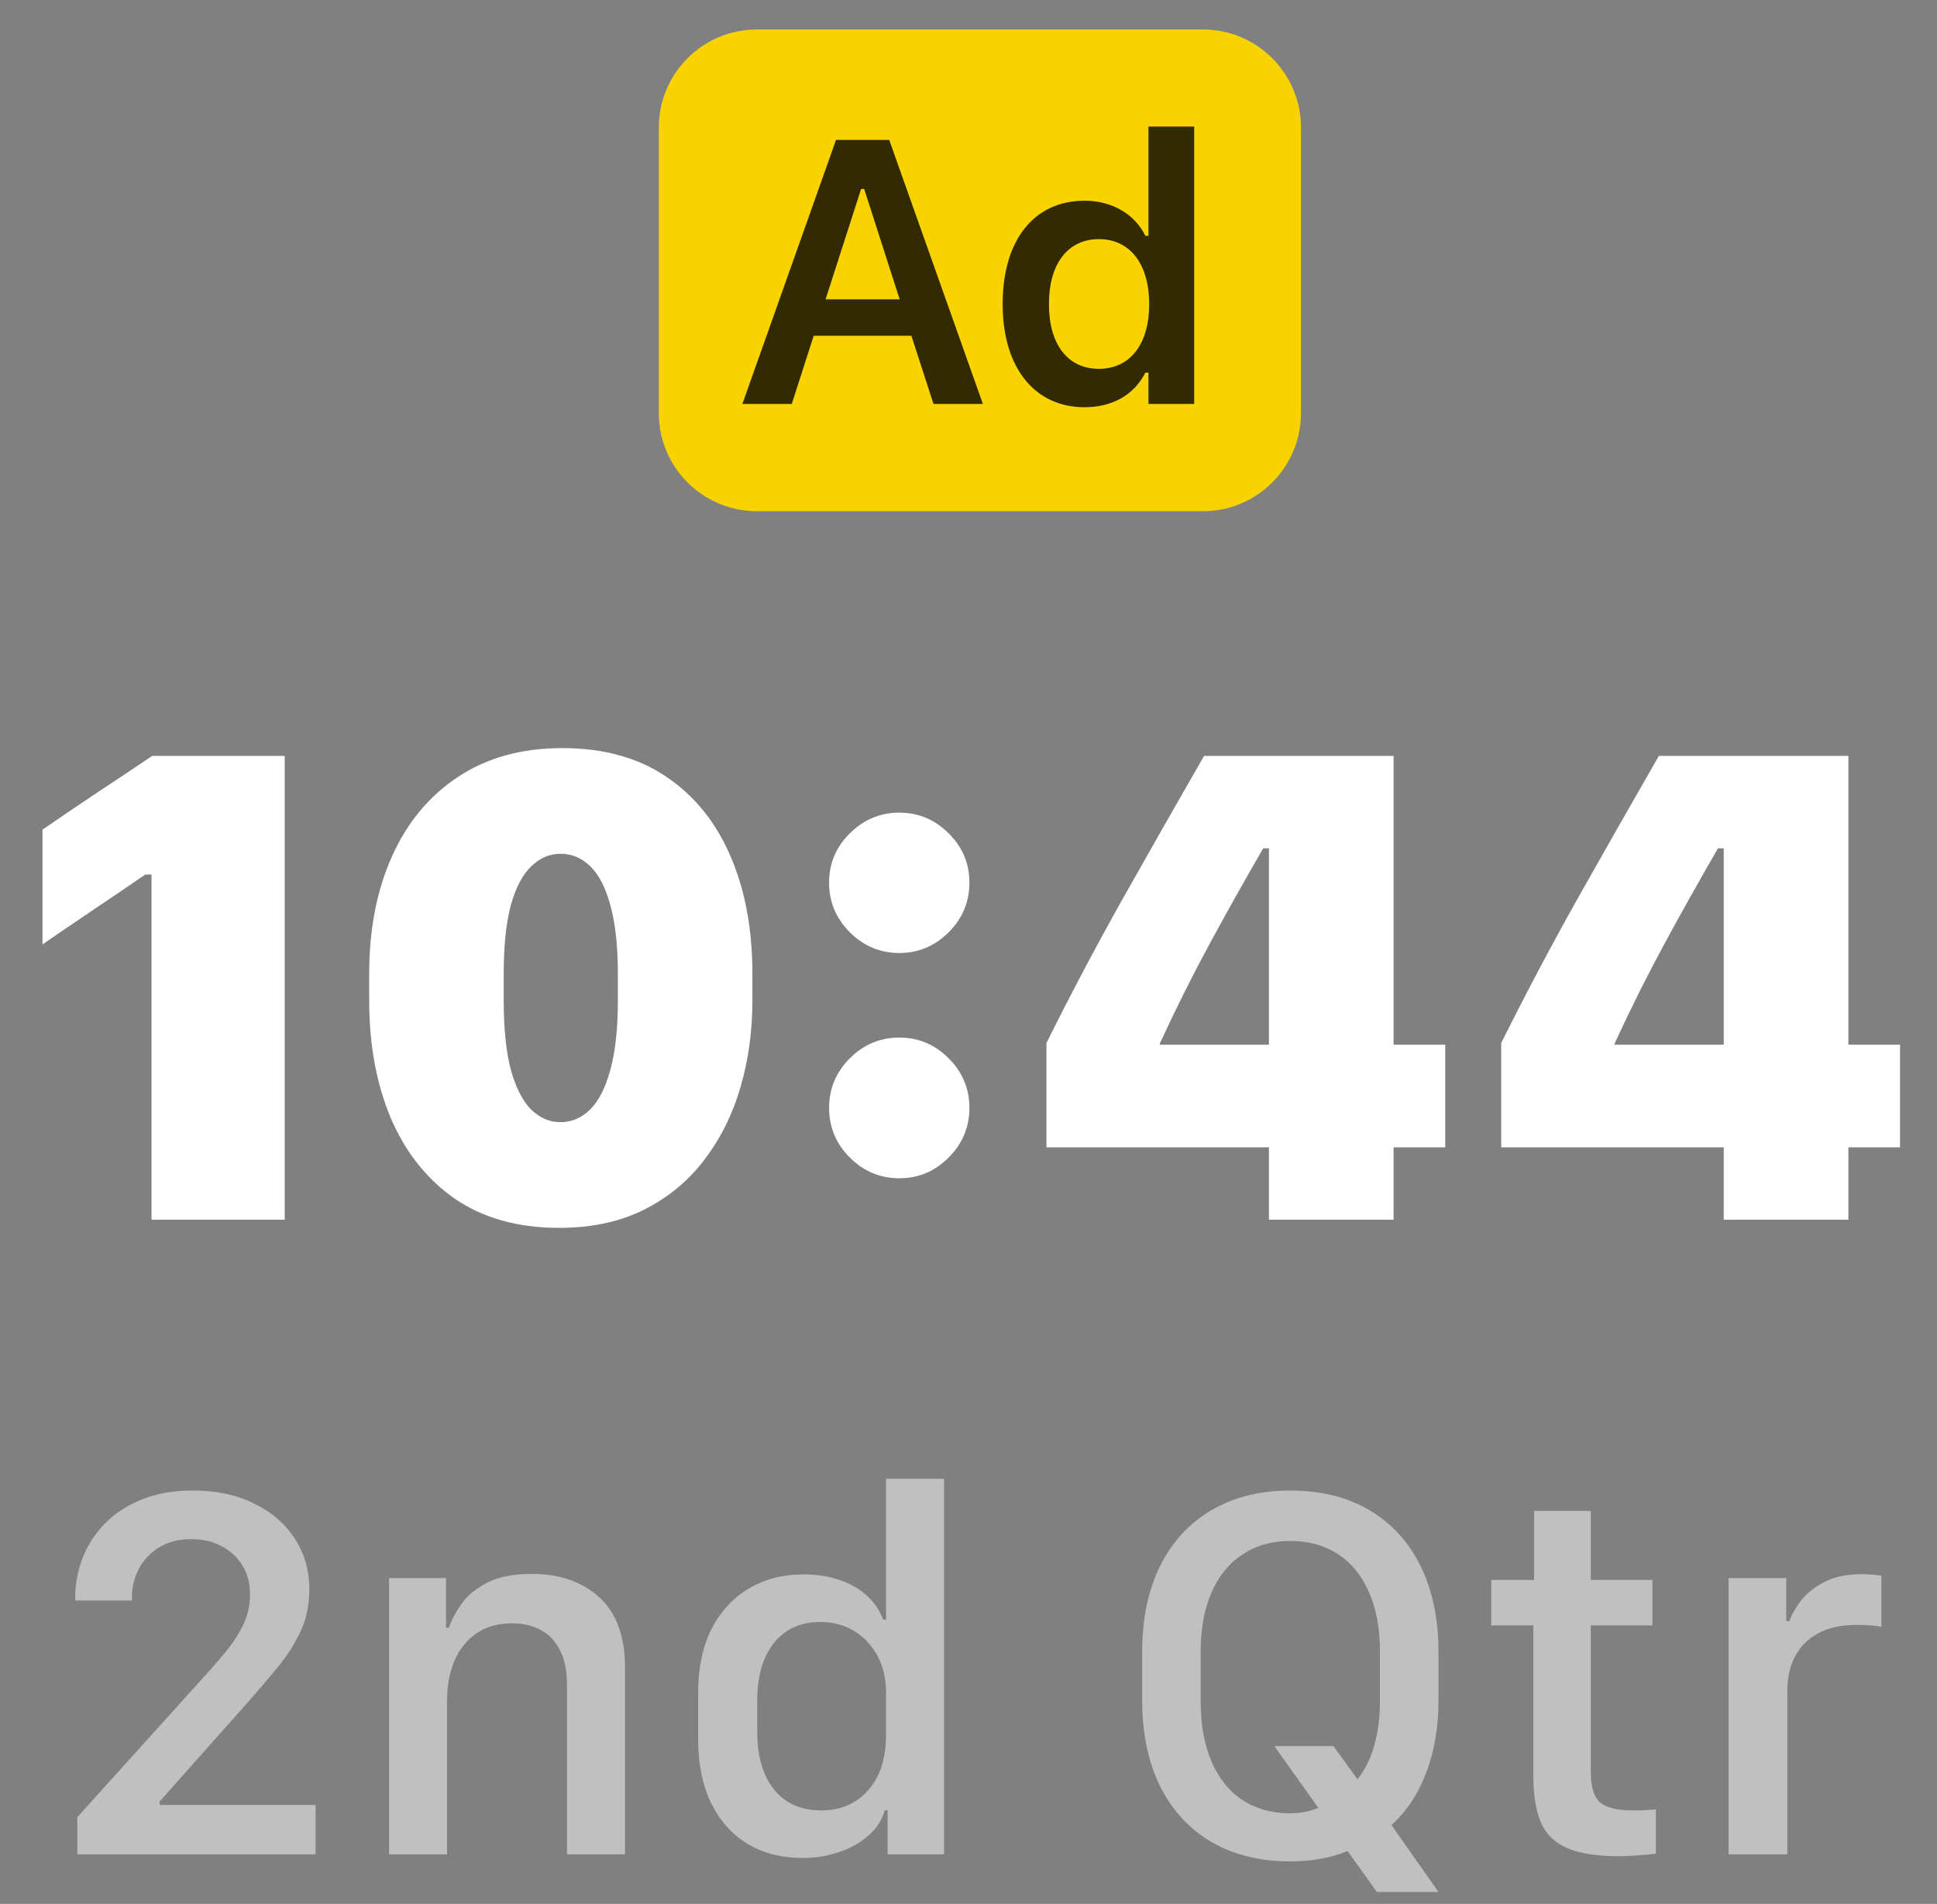
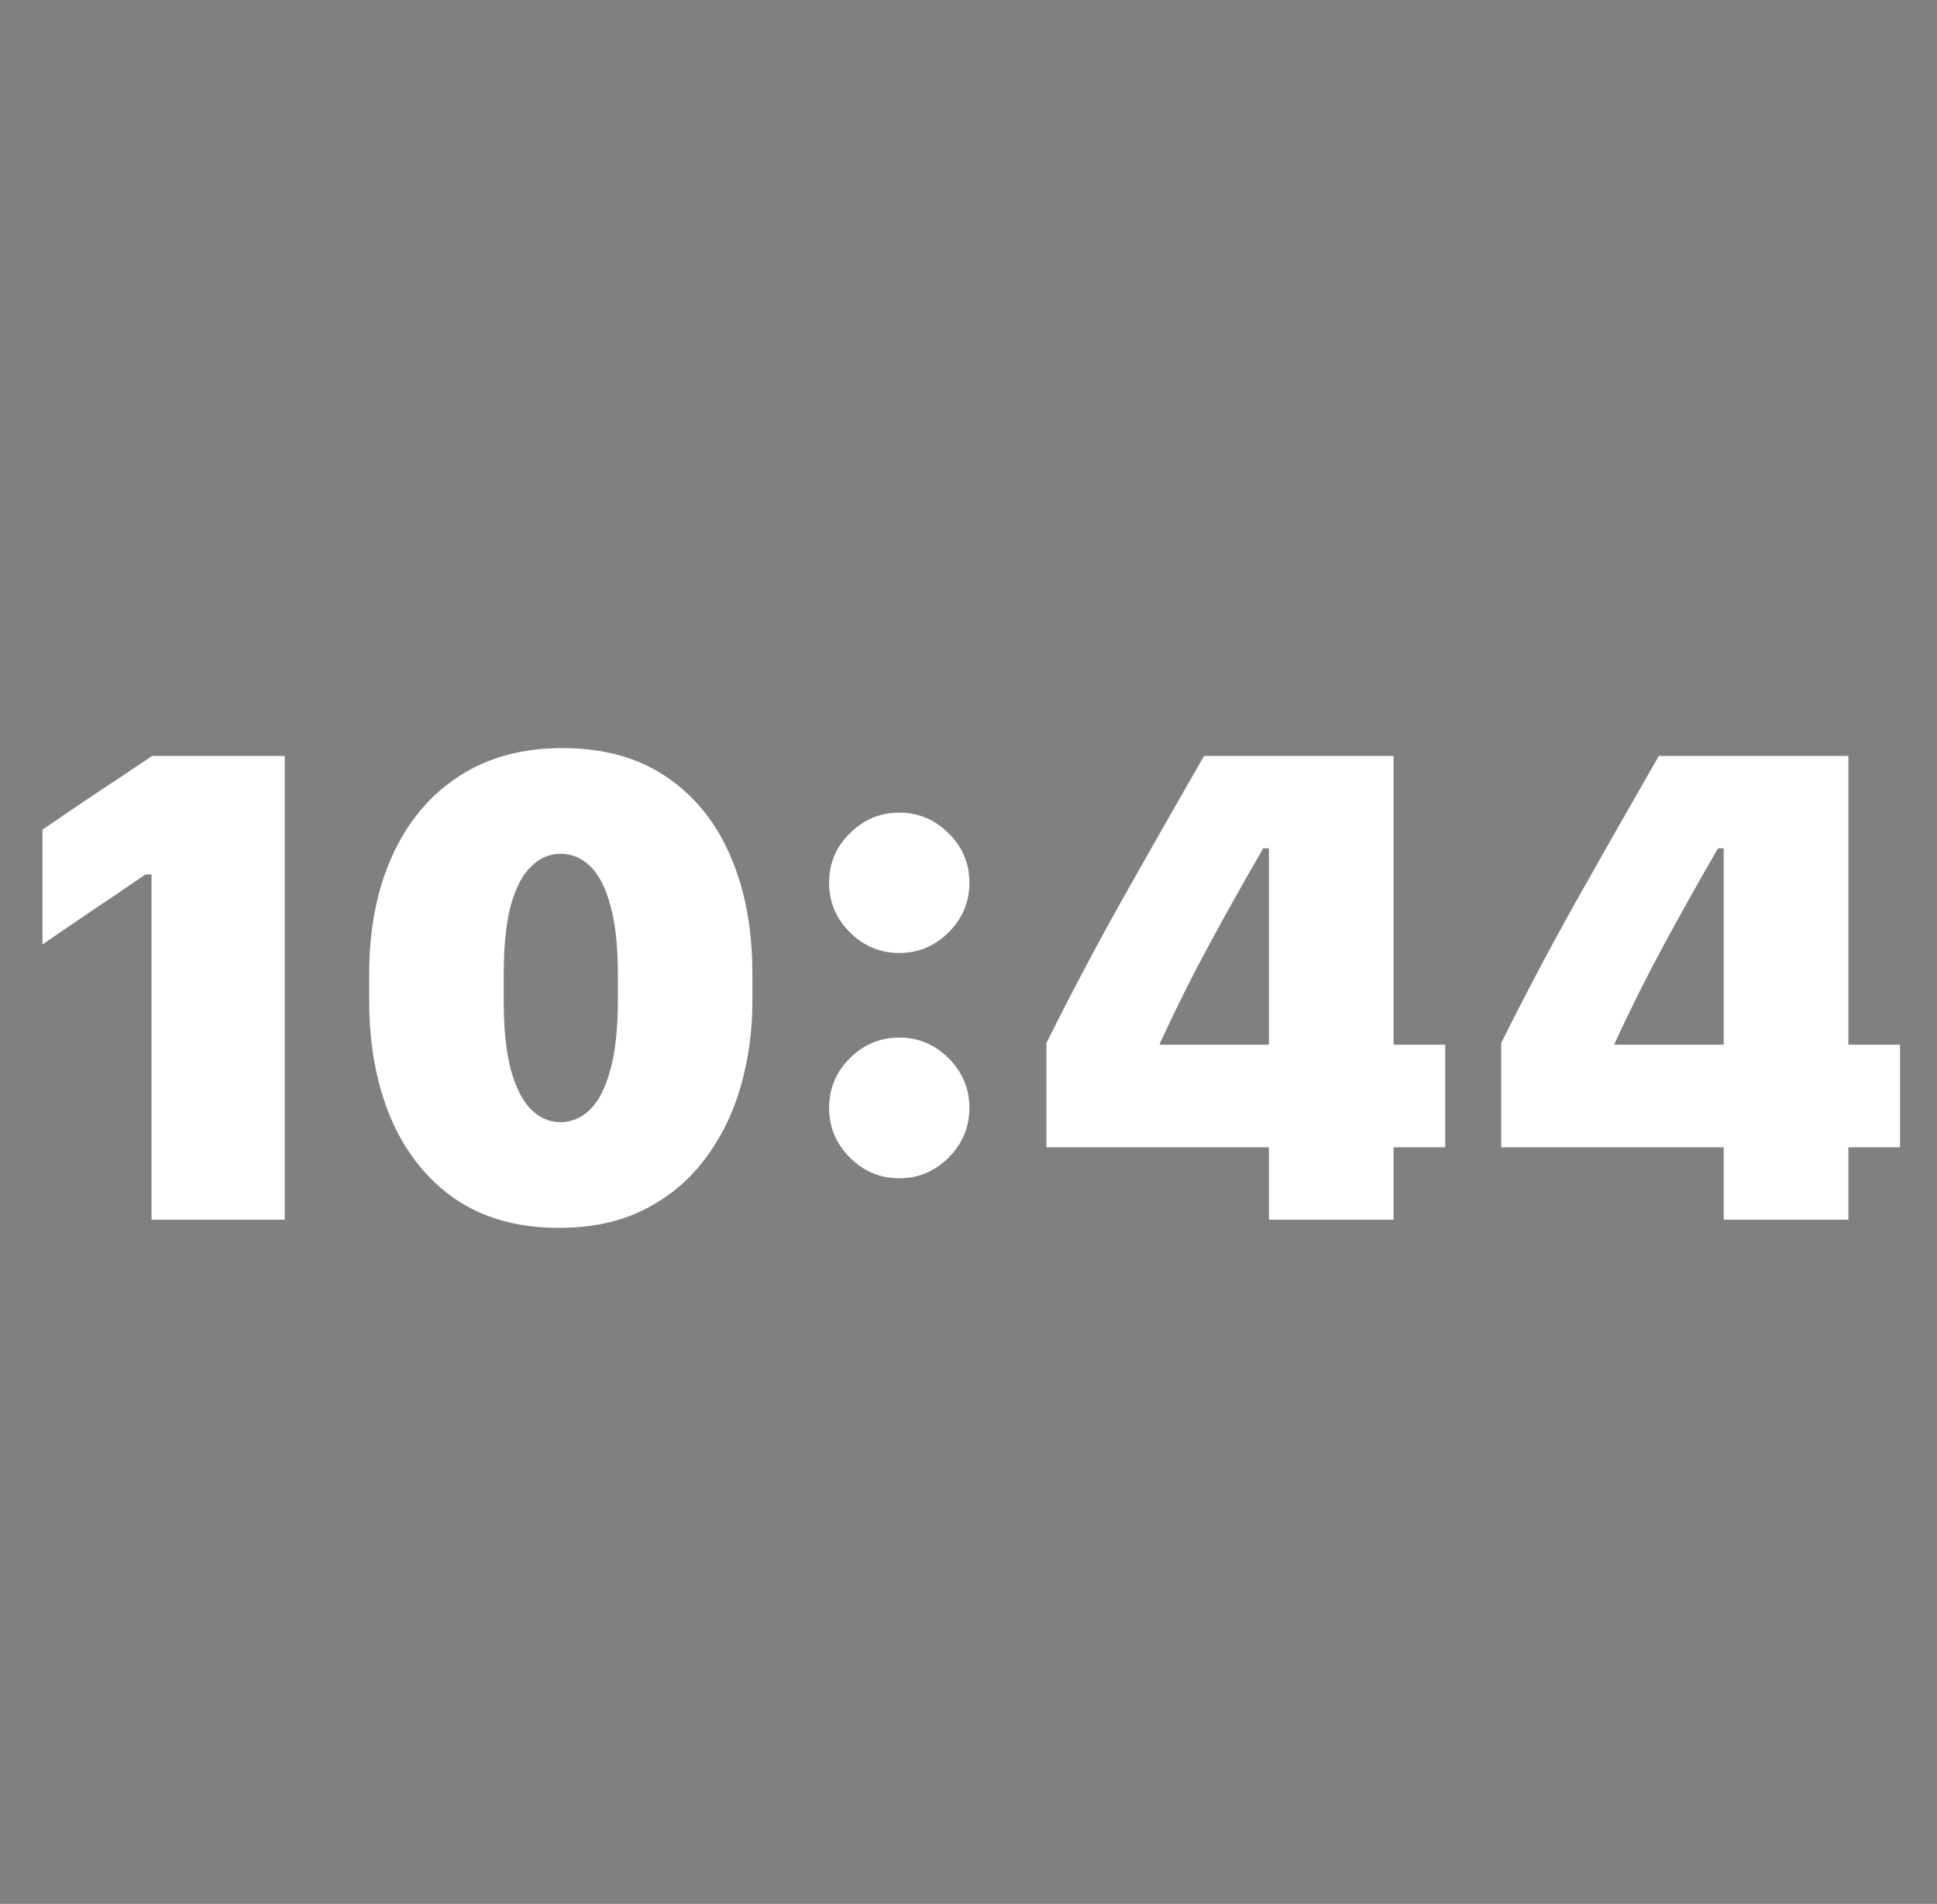
<svg xmlns="http://www.w3.org/2000/svg" width="58" height="57" viewBox="0 0 58 57" fill="none">
  <rect x="0" y="0" width="58" height="57" fill="#808080" stroke="none" />
  <path d="M8.525 36.516H4.537V26.181H4.354C4.022 26.405 3.683 26.635 3.337 26.873C2.991 27.103 2.645 27.337 2.299 27.574C1.953 27.805 1.611 28.039 1.272 28.276V24.838C1.814 24.465 2.36 24.096 2.91 23.729C3.466 23.363 4.015 22.997 4.557 22.631H8.525V36.516ZM15.083 29.161V29.955C15.083 30.802 15.154 31.494 15.297 32.03C15.446 32.566 15.649 32.962 15.907 33.22C16.165 33.471 16.456 33.596 16.782 33.596C17.121 33.596 17.419 33.467 17.677 33.21C17.935 32.952 18.135 32.555 18.277 32.02C18.426 31.484 18.501 30.796 18.501 29.955V29.161C18.501 28.32 18.426 27.636 18.277 27.107C18.135 26.578 17.935 26.188 17.677 25.937C17.419 25.686 17.121 25.56 16.782 25.56C16.456 25.56 16.165 25.686 15.907 25.937C15.649 26.181 15.446 26.567 15.297 27.096C15.154 27.625 15.083 28.314 15.083 29.161ZM11.055 29.965V29.151C11.055 27.822 11.282 26.652 11.736 25.642C12.191 24.625 12.849 23.831 13.71 23.262C14.578 22.685 15.619 22.397 16.833 22.397C18.067 22.397 19.105 22.682 19.945 23.251C20.793 23.821 21.434 24.611 21.868 25.621C22.309 26.632 22.529 27.808 22.529 29.151V29.965C22.529 30.873 22.41 31.735 22.173 32.548C21.936 33.362 21.576 34.084 21.095 34.715C20.62 35.346 20.02 35.844 19.294 36.211C18.569 36.577 17.718 36.76 16.741 36.76C15.514 36.76 14.476 36.471 13.629 35.895C12.788 35.312 12.147 34.508 11.706 33.484C11.272 32.454 11.055 31.28 11.055 29.965ZM24.826 33.169C24.826 32.593 25.032 32.098 25.446 31.684C25.86 31.27 26.355 31.063 26.931 31.063C27.501 31.063 27.992 31.27 28.406 31.684C28.82 32.098 29.027 32.593 29.027 33.169C29.027 33.745 28.82 34.24 28.406 34.654C27.992 35.068 27.501 35.275 26.931 35.275C26.355 35.275 25.86 35.068 25.446 34.654C25.032 34.24 24.826 33.745 24.826 33.169ZM24.826 26.425C24.826 25.849 25.032 25.357 25.446 24.95C25.86 24.536 26.355 24.329 26.931 24.329C27.501 24.329 27.992 24.536 28.406 24.95C28.82 25.357 29.027 25.849 29.027 26.425C29.027 27.001 28.82 27.496 28.406 27.91C27.992 28.324 27.501 28.531 26.931 28.531C26.355 28.531 25.86 28.324 25.446 27.91C25.032 27.496 24.826 27.001 24.826 26.425ZM36.053 22.631H41.729V31.277H43.275V34.349H41.729V36.516H37.996V34.349H31.333V31.226C32.066 29.755 32.832 28.307 33.632 26.883C34.439 25.452 35.246 24.035 36.053 22.631ZM34.731 31.277H37.996V25.398H37.823C37.274 26.347 36.741 27.296 36.226 28.246C35.711 29.195 35.212 30.192 34.731 31.236V31.277ZM49.671 22.631H55.347V31.277H56.893V34.349H55.347V36.516H51.614V34.349H44.951V31.226C45.684 29.755 46.45 28.307 47.25 26.883C48.057 25.452 48.864 24.035 49.671 22.631ZM48.349 31.277H51.614V25.398H51.441C50.892 26.347 50.359 27.296 49.844 28.246C49.329 29.195 48.83 30.192 48.349 31.236V31.277Z" fill="white" />
-   <path d="M3.949 47.918H2.252V47.832C2.252 47.425 2.325 47.031 2.471 46.65C2.617 46.27 2.836 45.928 3.128 45.625C3.425 45.318 3.793 45.075 4.231 44.898C4.669 44.715 5.183 44.624 5.773 44.624C6.477 44.624 7.09 44.754 7.611 45.015C8.138 45.271 8.545 45.623 8.832 46.071C9.119 46.515 9.262 47.018 9.262 47.581C9.262 48.051 9.174 48.474 8.996 48.849C8.824 49.219 8.597 49.574 8.316 49.913C8.039 50.252 7.739 50.604 7.416 50.969L4.779 53.935V54.037H9.45V55.516H2.314V54.404L6.281 50.007C6.474 49.793 6.662 49.572 6.845 49.342C7.032 49.107 7.186 48.857 7.306 48.591C7.426 48.325 7.486 48.038 7.486 47.73C7.486 47.401 7.411 47.115 7.259 46.869C7.108 46.619 6.899 46.426 6.633 46.29C6.372 46.15 6.073 46.079 5.733 46.079C5.358 46.079 5.037 46.16 4.771 46.322C4.505 46.483 4.302 46.697 4.161 46.963C4.02 47.229 3.949 47.516 3.949 47.824C3.949 47.84 3.949 47.858 3.949 47.879C3.949 47.894 3.949 47.907 3.949 47.918ZM11.649 55.516V47.245H13.355V48.732H13.441C13.514 48.513 13.636 48.278 13.809 48.028C13.986 47.777 14.244 47.563 14.583 47.386C14.922 47.209 15.371 47.12 15.929 47.12C16.758 47.12 17.429 47.352 17.94 47.816C18.456 48.281 18.715 48.985 18.715 49.929V55.516H16.977V50.437C16.977 50.015 16.907 49.671 16.766 49.405C16.631 49.133 16.44 48.932 16.195 48.802C15.95 48.666 15.663 48.599 15.334 48.599C14.912 48.599 14.554 48.7 14.262 48.904C13.975 49.102 13.756 49.376 13.605 49.725C13.459 50.075 13.386 50.474 13.386 50.923V55.516H11.649ZM24.067 47.135C24.458 47.135 24.812 47.19 25.131 47.3C25.449 47.404 25.72 47.558 25.945 47.761C26.174 47.965 26.341 48.207 26.445 48.489H26.531V44.272H28.268V55.516H26.578V54.193H26.492C26.435 54.407 26.331 54.603 26.179 54.78C26.028 54.952 25.843 55.101 25.624 55.226C25.405 55.351 25.162 55.448 24.896 55.516C24.63 55.589 24.346 55.625 24.043 55.625C23.407 55.625 22.854 55.484 22.384 55.203C21.915 54.916 21.55 54.506 21.289 53.974C21.033 53.442 20.905 52.813 20.905 52.088V50.672C20.905 49.942 21.036 49.313 21.297 48.786C21.563 48.26 21.933 47.853 22.408 47.566C22.883 47.279 23.435 47.135 24.067 47.135ZM24.552 48.559C24.166 48.559 23.832 48.653 23.55 48.841C23.274 49.024 23.057 49.292 22.901 49.647C22.749 49.997 22.674 50.422 22.674 50.923V51.83C22.674 52.331 22.749 52.759 22.901 53.114C23.057 53.468 23.279 53.739 23.566 53.927C23.853 54.11 24.194 54.201 24.591 54.201C24.982 54.201 25.321 54.11 25.608 53.927C25.9 53.745 26.127 53.486 26.289 53.153C26.451 52.813 26.531 52.409 26.531 51.94V50.688C26.531 50.26 26.445 49.887 26.273 49.569C26.101 49.251 25.866 49.003 25.569 48.826C25.277 48.648 24.938 48.559 24.552 48.559ZM43.073 56.642H41.226L40.35 55.414C40.094 55.523 39.823 55.602 39.536 55.649C39.254 55.701 38.954 55.727 38.636 55.727C37.723 55.727 36.933 55.531 36.265 55.14C35.603 54.749 35.092 54.191 34.731 53.466C34.377 52.74 34.2 51.885 34.2 50.899V49.459C34.2 48.468 34.377 47.613 34.731 46.893C35.092 46.168 35.603 45.61 36.265 45.218C36.933 44.822 37.723 44.624 38.636 44.624C39.559 44.624 40.352 44.822 41.015 45.218C41.677 45.61 42.186 46.168 42.541 46.893C42.895 47.613 43.073 48.468 43.073 49.459V50.899C43.073 51.697 42.953 52.414 42.713 53.051C42.478 53.687 42.128 54.217 41.664 54.639L43.073 56.642ZM35.952 50.923C35.952 51.627 36.059 52.229 36.273 52.73C36.487 53.231 36.792 53.614 37.188 53.88C37.59 54.146 38.062 54.282 38.605 54.287C38.761 54.287 38.913 54.274 39.059 54.248C39.205 54.222 39.343 54.18 39.473 54.123L38.159 52.276H39.927C40.047 52.438 40.167 52.602 40.287 52.769C40.407 52.936 40.527 53.103 40.647 53.27C40.871 52.988 41.038 52.652 41.148 52.261C41.263 51.864 41.32 51.418 41.32 50.923V49.452C41.32 48.758 41.21 48.163 40.991 47.667C40.777 47.172 40.47 46.794 40.068 46.533C39.666 46.267 39.189 46.134 38.636 46.134C38.088 46.134 37.614 46.267 37.212 46.533C36.81 46.794 36.5 47.172 36.281 47.667C36.062 48.163 35.952 48.758 35.952 49.452V50.923ZM45.936 47.3V45.234H47.634V47.3H49.481V48.661H47.634V53.051C47.634 53.499 47.728 53.805 47.916 53.966C48.109 54.123 48.438 54.201 48.902 54.201C49.022 54.201 49.147 54.199 49.278 54.193C49.413 54.183 49.515 54.175 49.583 54.17V55.5C49.515 55.51 49.361 55.523 49.121 55.539C48.886 55.56 48.67 55.57 48.472 55.57C47.804 55.57 47.282 55.487 46.907 55.32C46.536 55.153 46.278 54.895 46.132 54.545C45.986 54.191 45.913 53.739 45.913 53.192V48.661H44.653V47.3H45.936ZM51.758 55.516V47.245H53.487V48.536H53.581C53.644 48.348 53.756 48.147 53.917 47.934C54.084 47.715 54.317 47.527 54.614 47.37C54.911 47.209 55.289 47.128 55.748 47.128C55.863 47.128 55.968 47.133 56.062 47.143C56.161 47.148 56.252 47.159 56.335 47.175V48.708C56.257 48.687 56.15 48.672 56.014 48.661C55.879 48.651 55.738 48.646 55.592 48.646C55.128 48.646 54.742 48.732 54.434 48.904C54.126 49.071 53.897 49.303 53.745 49.6C53.594 49.892 53.519 50.224 53.519 50.594V55.516H51.758Z" fill="white" fill-opacity="0.5" />
-   <path d="M19.727 3.821C19.727 2.198 21.042 0.883 22.664 0.883H36.019C37.641 0.883 38.956 2.198 38.956 3.821V12.367C38.956 13.99 37.641 15.305 36.019 15.305H22.665C21.042 15.305 19.727 13.99 19.727 12.367V3.821Z" fill="#F9D300" />
-   <path opacity="0.8" d="M22.229 12.094L25.033 4.19H26.627L29.431 12.094H27.952L27.29 10.051H24.365L23.708 12.094H22.229ZM25.784 5.658L24.721 8.961H26.939L25.877 5.658H25.784ZM32.477 12.192C30.976 12.192 30.023 11.004 30.023 9.109V9.098C30.023 7.192 30.959 6.009 32.477 6.009C33.298 6.009 33.983 6.414 34.295 7.06H34.388V3.79H35.758V12.094H34.388V11.157H34.295C33.967 11.809 33.32 12.192 32.477 12.192ZM32.904 11.042C33.835 11.042 34.41 10.308 34.41 9.109V9.098C34.41 7.898 33.83 7.159 32.904 7.159C31.978 7.159 31.409 7.893 31.409 9.098V9.109C31.409 10.314 31.973 11.042 32.904 11.042Z" fill="black" />
</svg>